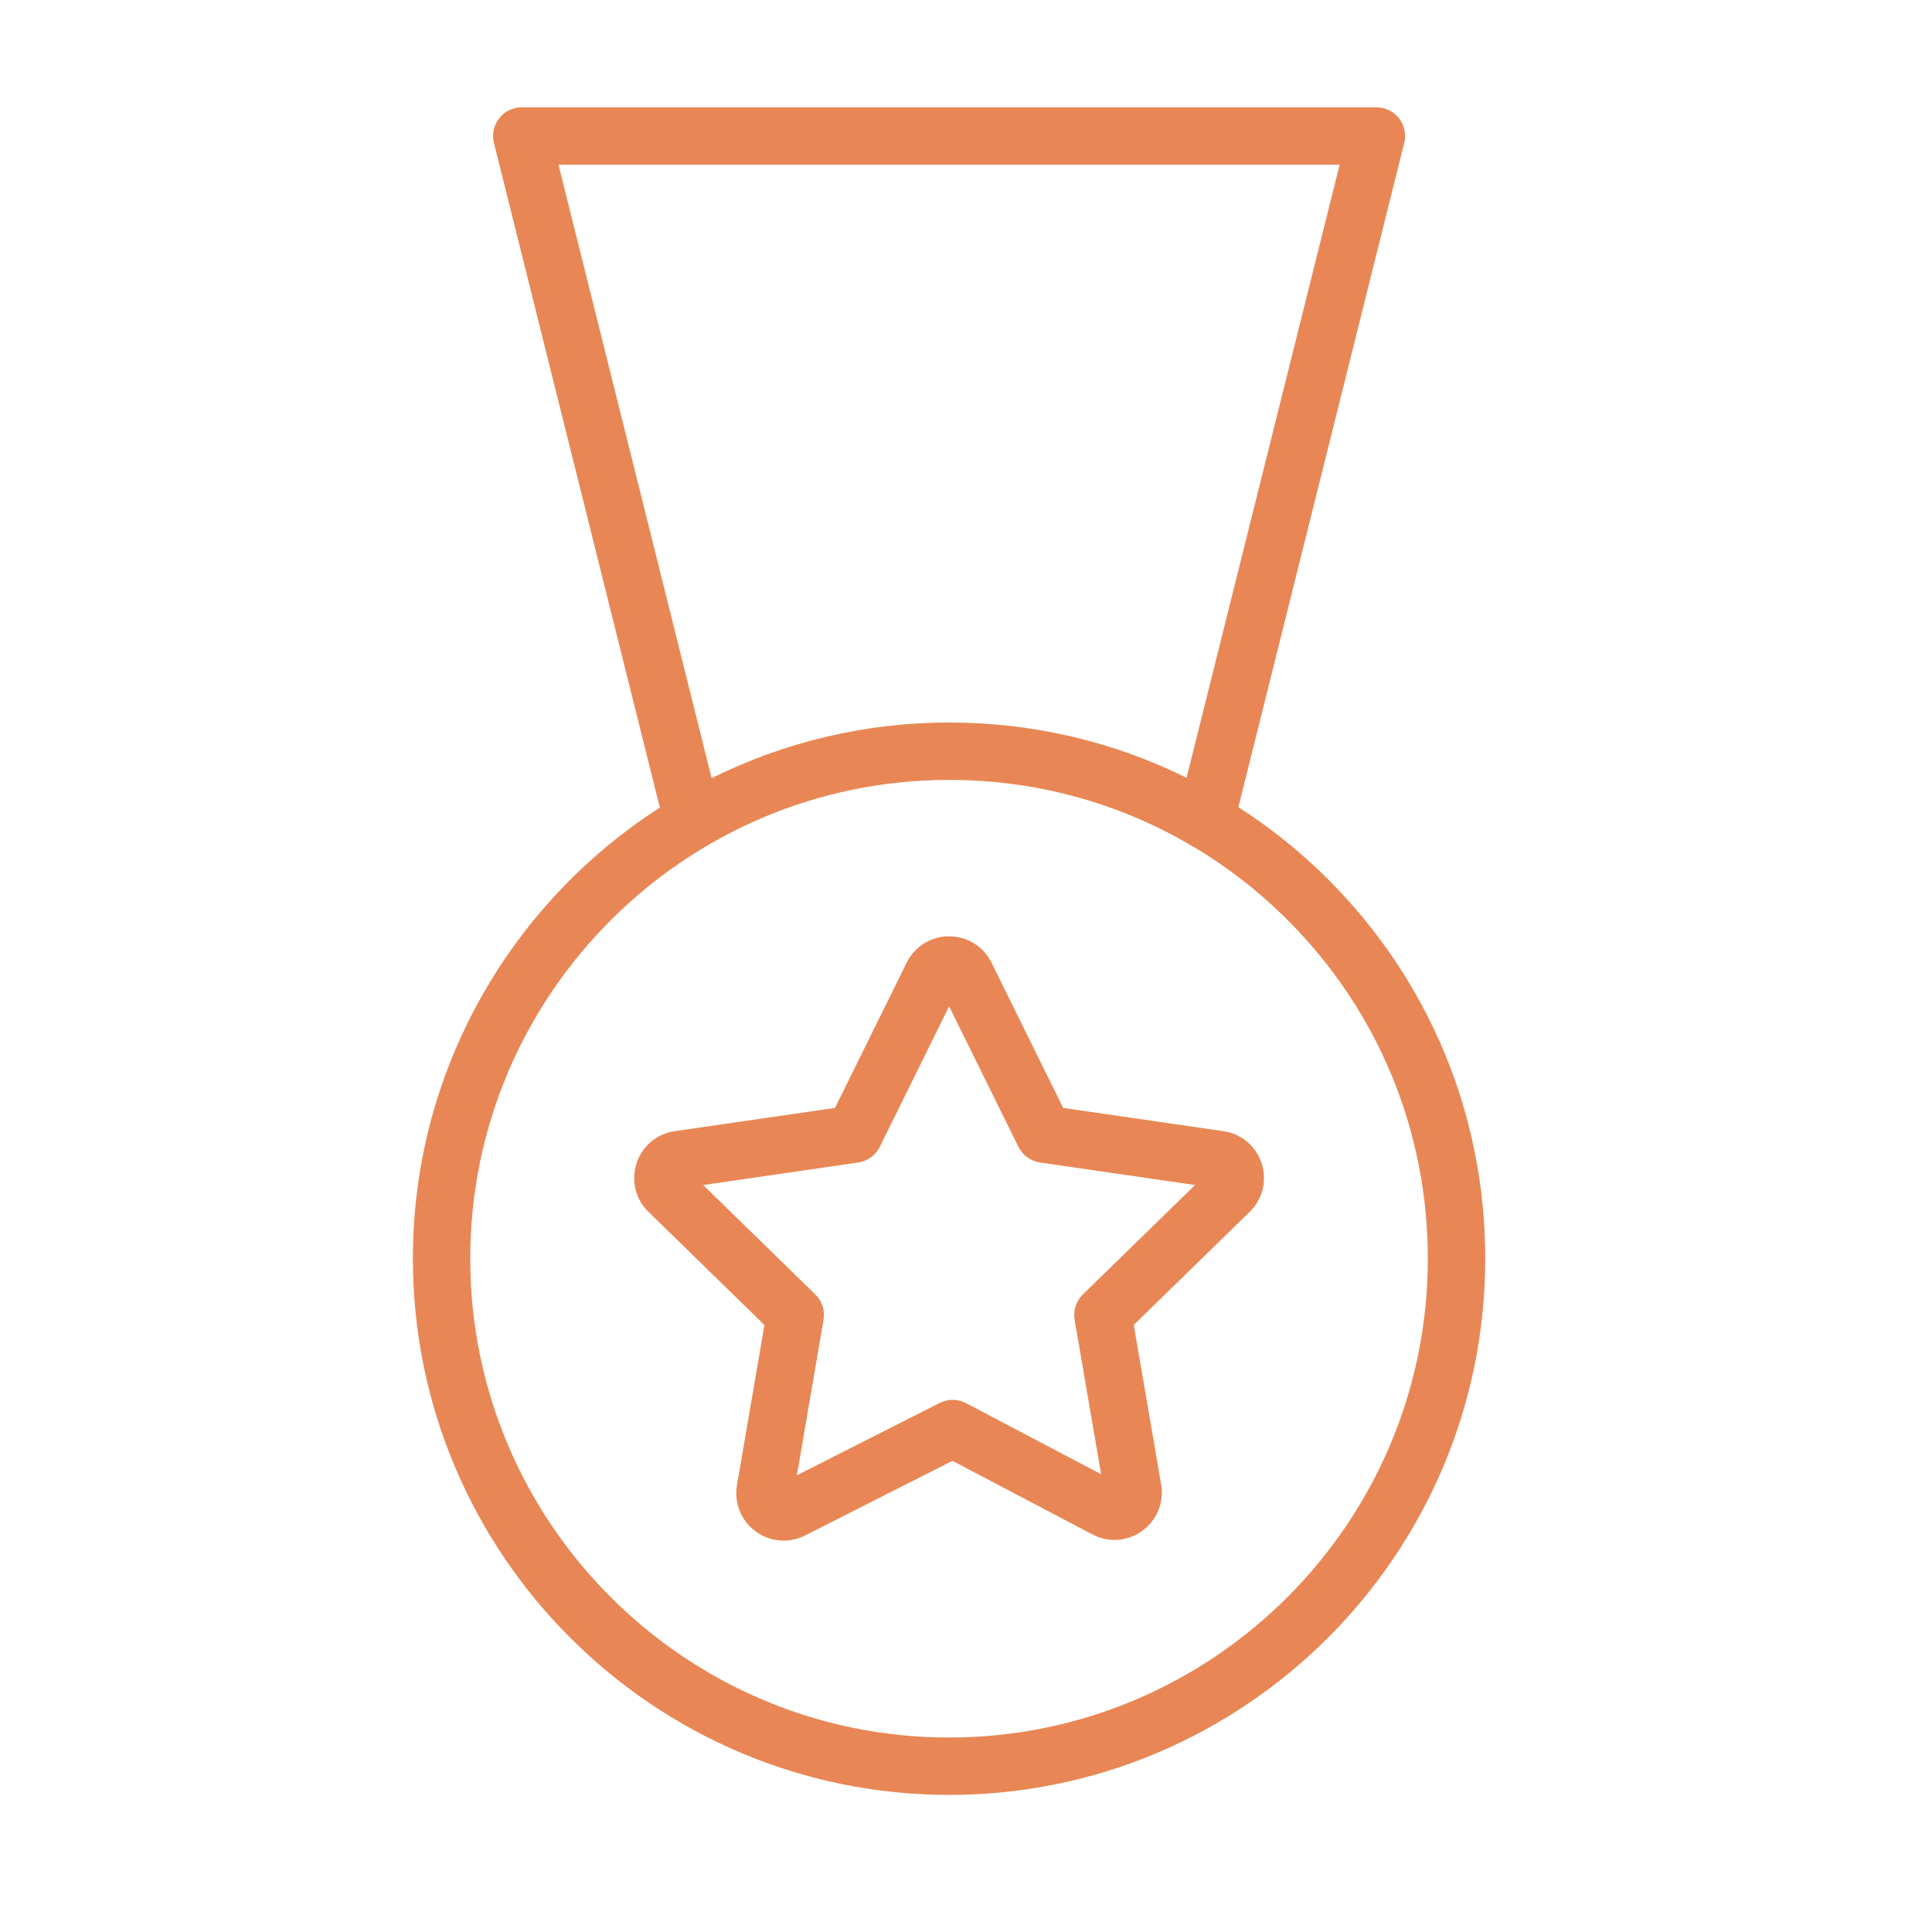
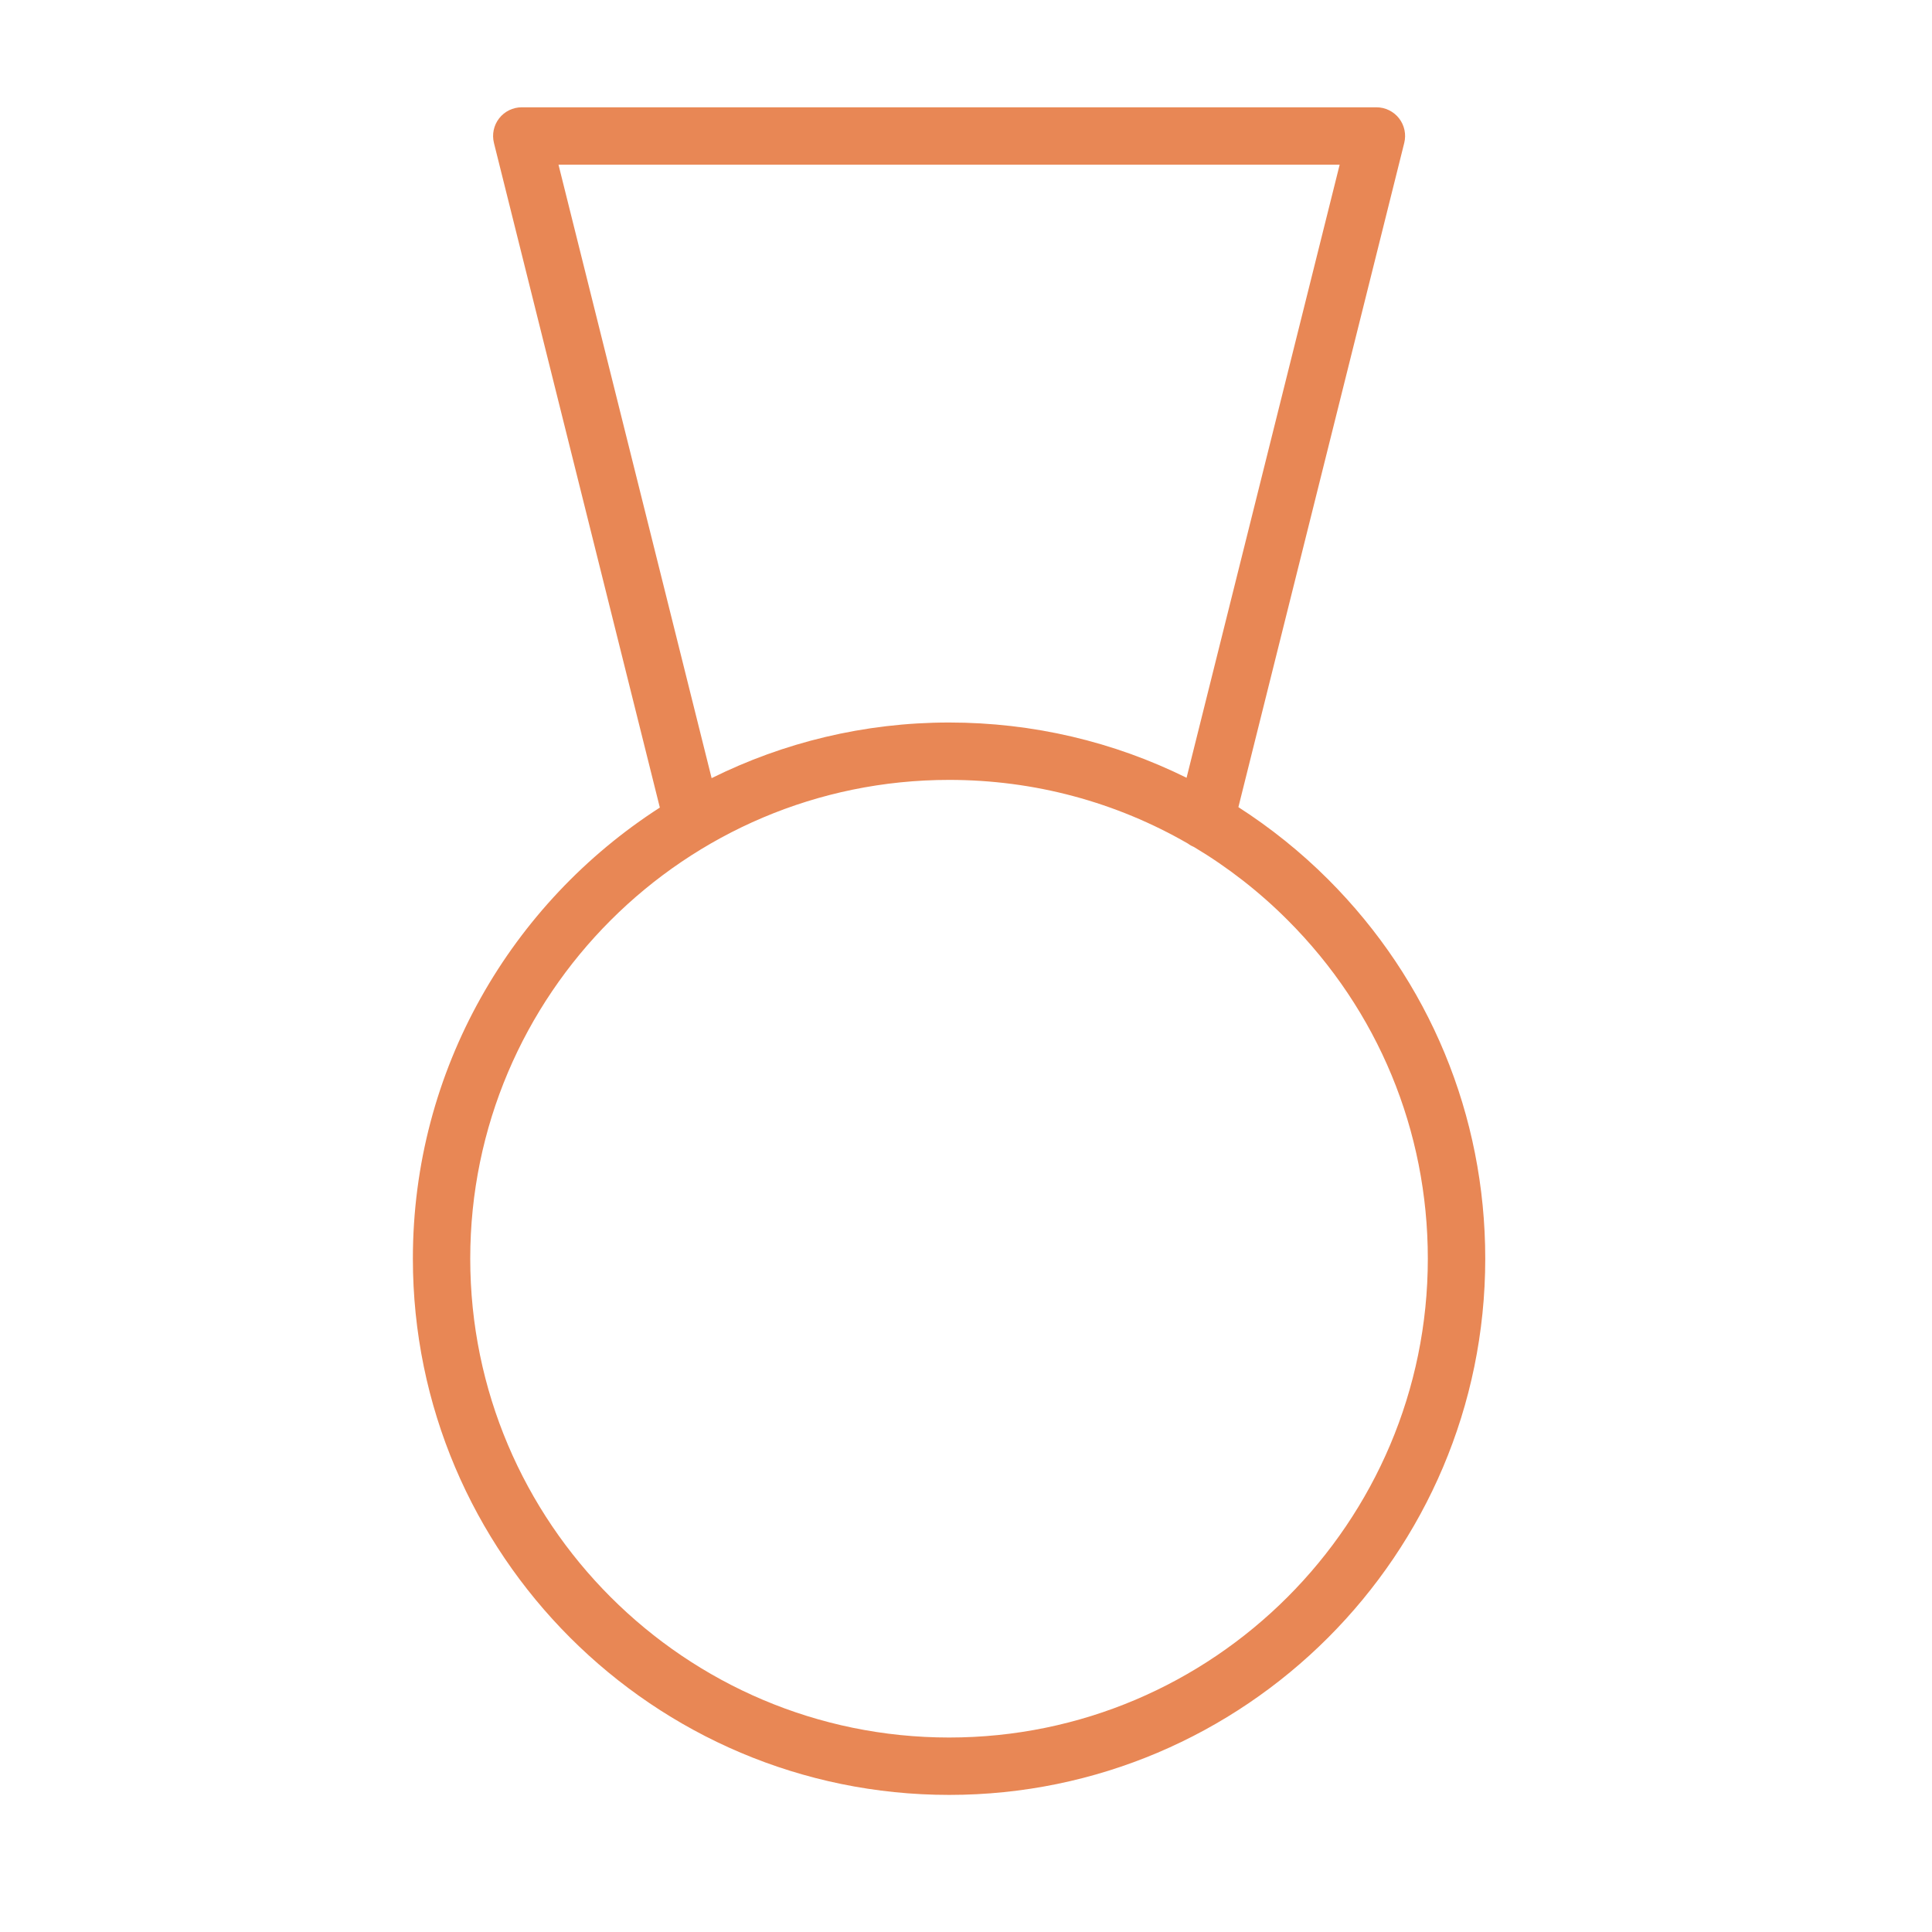
<svg xmlns="http://www.w3.org/2000/svg" width="101" height="101" viewBox="0 0 101 101" fill="none">
  <path d="M69.438 45.978C67.994 44.534 66.417 43.274 64.74 42.195L73.41 7.473C73.522 7.025 73.422 6.551 73.138 6.186C72.853 5.822 72.417 5.609 71.955 5.609H27.277C26.815 5.609 26.379 5.822 26.095 6.186C25.811 6.55 25.71 7.024 25.822 7.473L34.495 42.218C26.737 47.209 21.584 55.91 21.584 65.798C21.584 81.257 34.162 93.833 49.621 93.833C65.074 93.833 77.645 81.257 77.645 65.798C77.645 58.31 74.729 51.271 69.438 45.978ZM29.197 8.61H70.034L62.031 40.66C58.22 38.774 54 37.771 49.622 37.771C49.622 37.771 49.621 37.771 49.62 37.771C45.163 37.771 40.948 38.821 37.202 40.679L29.197 8.61ZM49.62 90.833C35.814 90.833 24.583 79.603 24.583 65.798C24.583 51.998 35.814 40.771 49.62 40.771C49.621 40.771 49.621 40.771 49.622 40.771C54.076 40.771 58.35 41.933 62.105 44.102C62.202 44.176 62.311 44.235 62.426 44.284C64.186 45.336 65.828 46.612 67.314 48.099C72.041 52.825 74.643 59.111 74.643 65.798C74.645 79.603 63.419 90.833 49.62 90.833Z" fill="#E88755" />
-   <path d="M63.956 59.135L55.58 57.919L51.836 50.328C51.413 49.476 50.563 48.948 49.615 48.948C49.612 48.948 49.61 48.948 49.607 48.948C48.659 48.951 47.812 49.483 47.394 50.336L43.651 57.919L35.281 59.134C34.338 59.269 33.57 59.913 33.276 60.819C32.982 61.723 33.224 62.697 33.903 63.355L39.963 69.267L38.527 77.642C38.368 78.569 38.738 79.493 39.495 80.052C39.932 80.375 40.446 80.54 40.966 80.54C41.346 80.54 41.73 80.451 42.087 80.271L49.791 76.368L57.099 80.211C57.939 80.657 58.94 80.588 59.711 80.03C60.482 79.472 60.862 78.543 60.702 77.603L59.27 69.265L65.33 63.353C66.011 62.69 66.25 61.716 65.955 60.813C65.659 59.912 64.892 59.268 63.956 59.135ZM56.61 67.67C56.257 68.015 56.096 68.511 56.179 68.997L57.565 77.068L50.501 73.353C50.071 73.125 49.558 73.123 49.125 73.342L41.659 77.125L43.053 68.997C43.136 68.511 42.975 68.014 42.622 67.67L36.76 61.951L44.863 60.774C45.352 60.703 45.774 60.396 45.993 59.954L49.618 52.61L53.24 59.953C53.459 60.395 53.882 60.702 54.37 60.773L62.474 61.95L56.61 67.67Z" fill="#E88755" />
</svg>